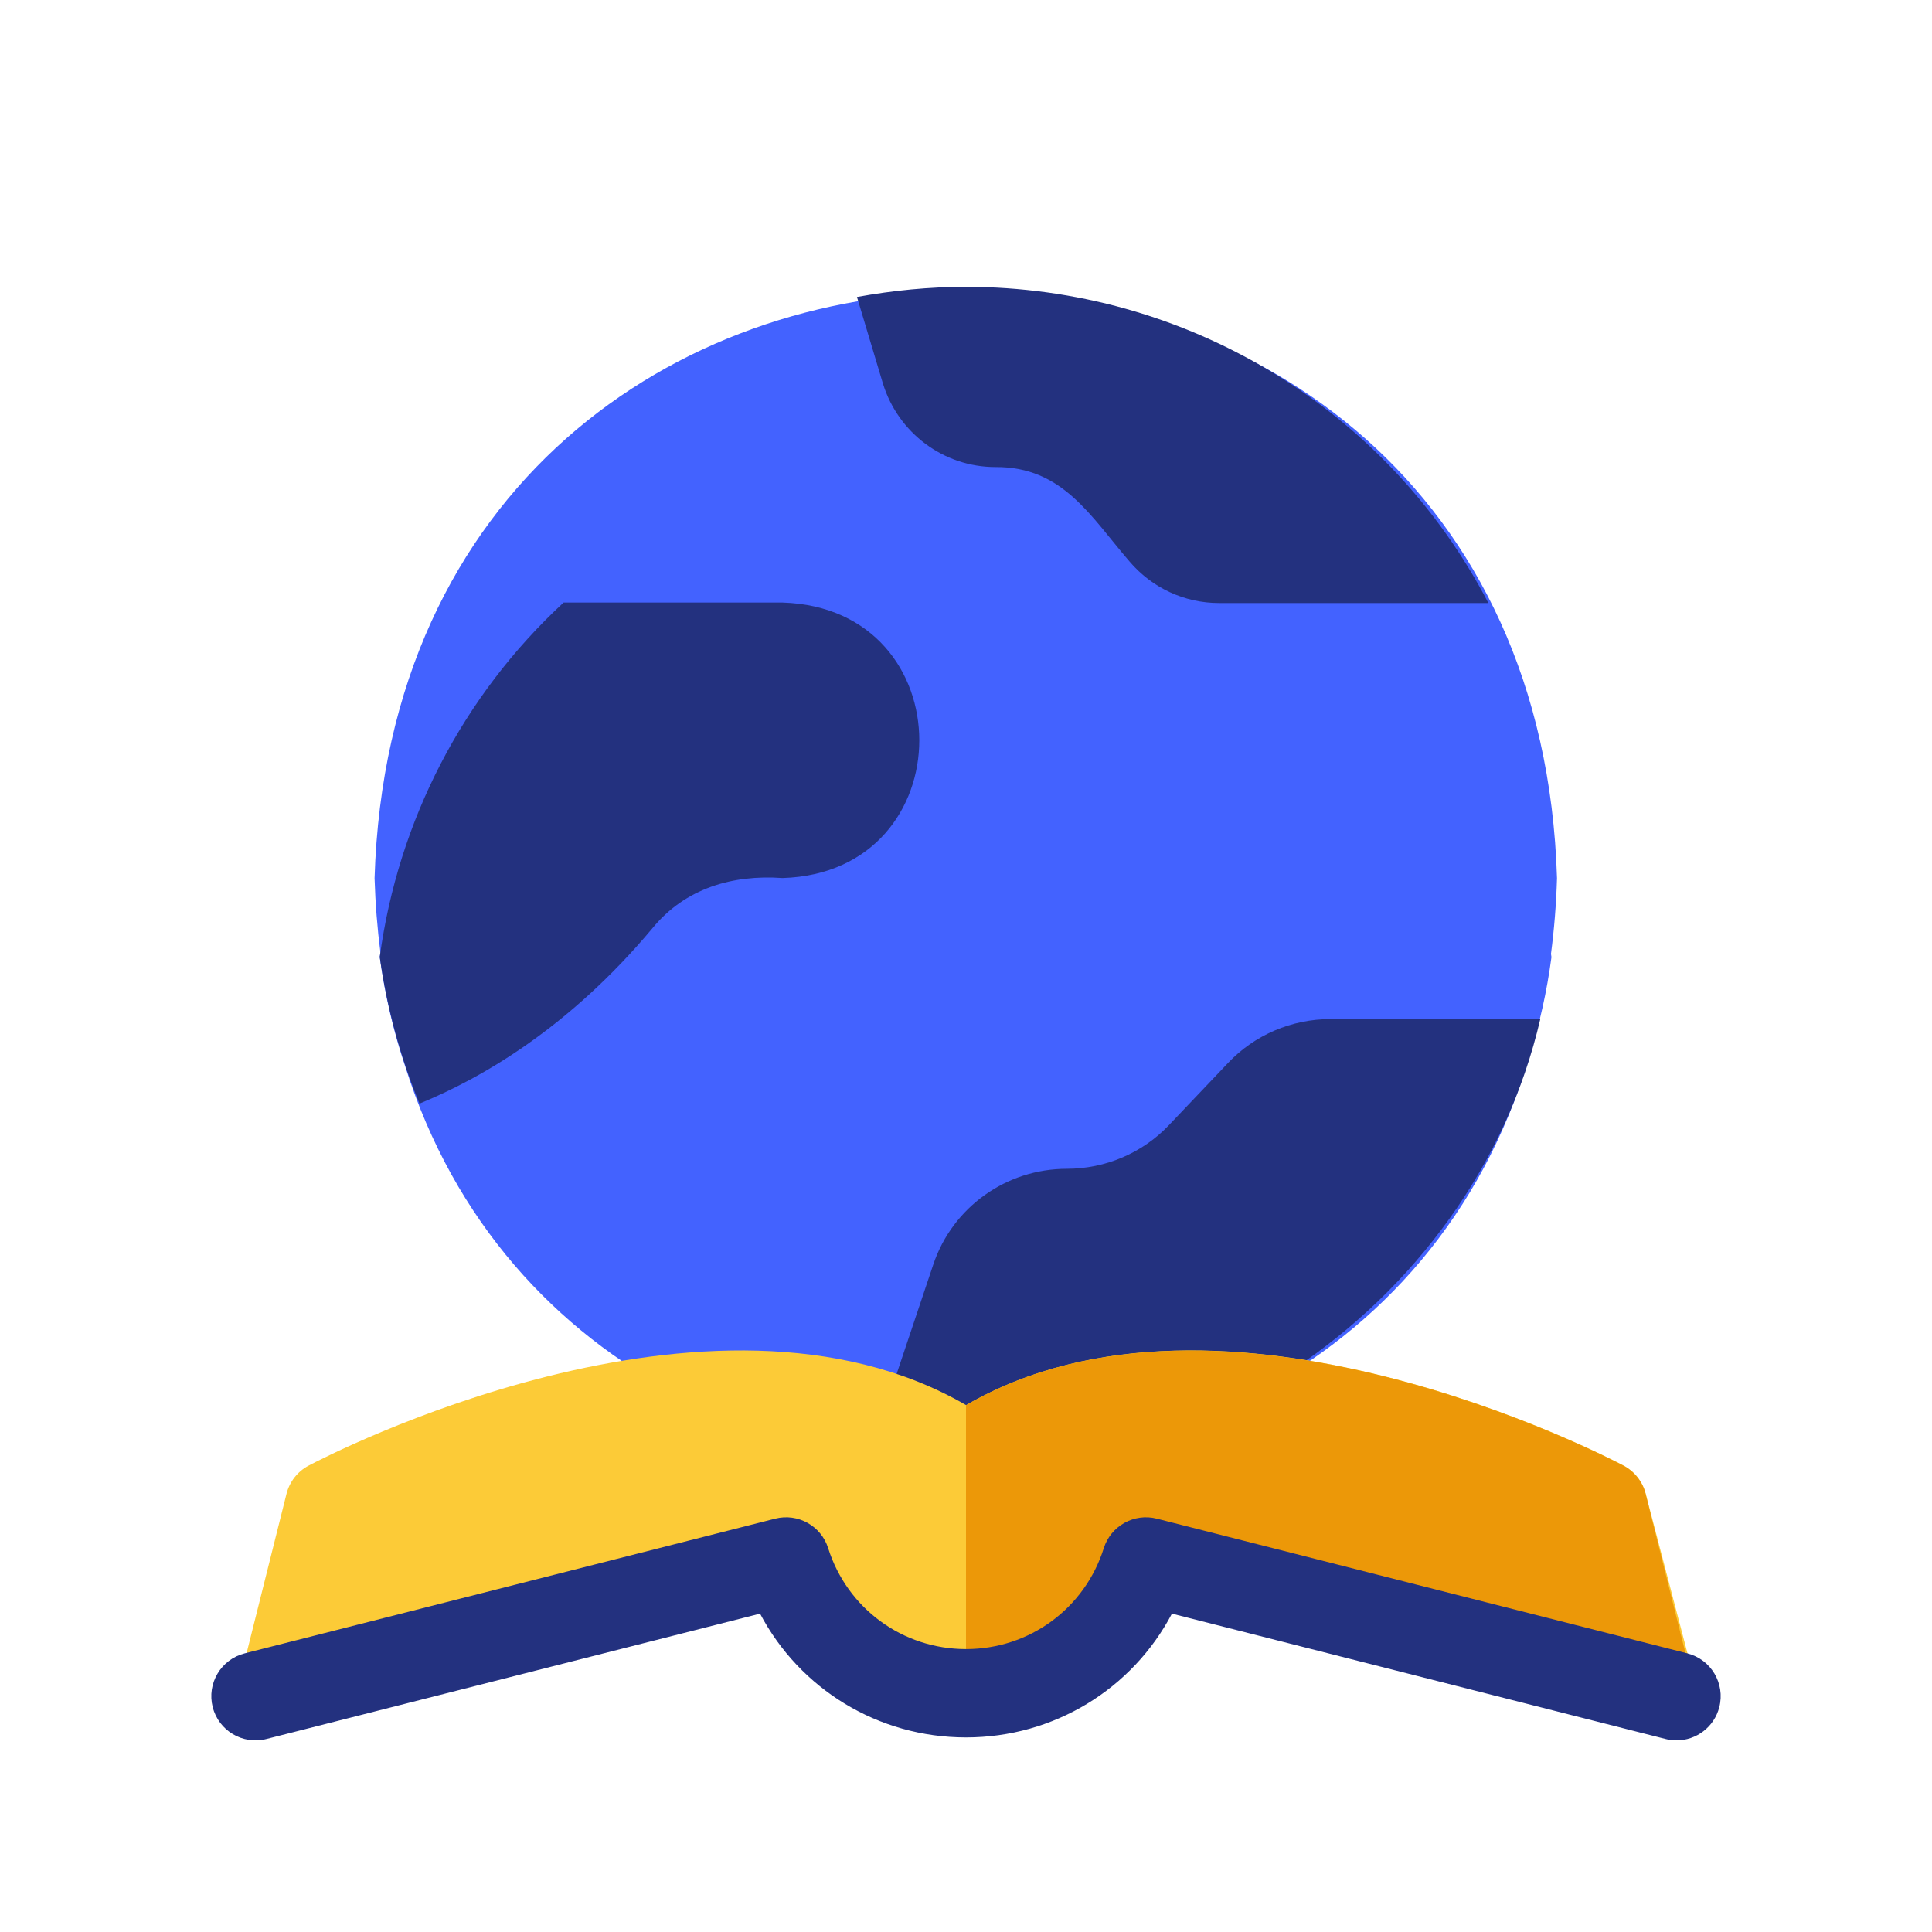
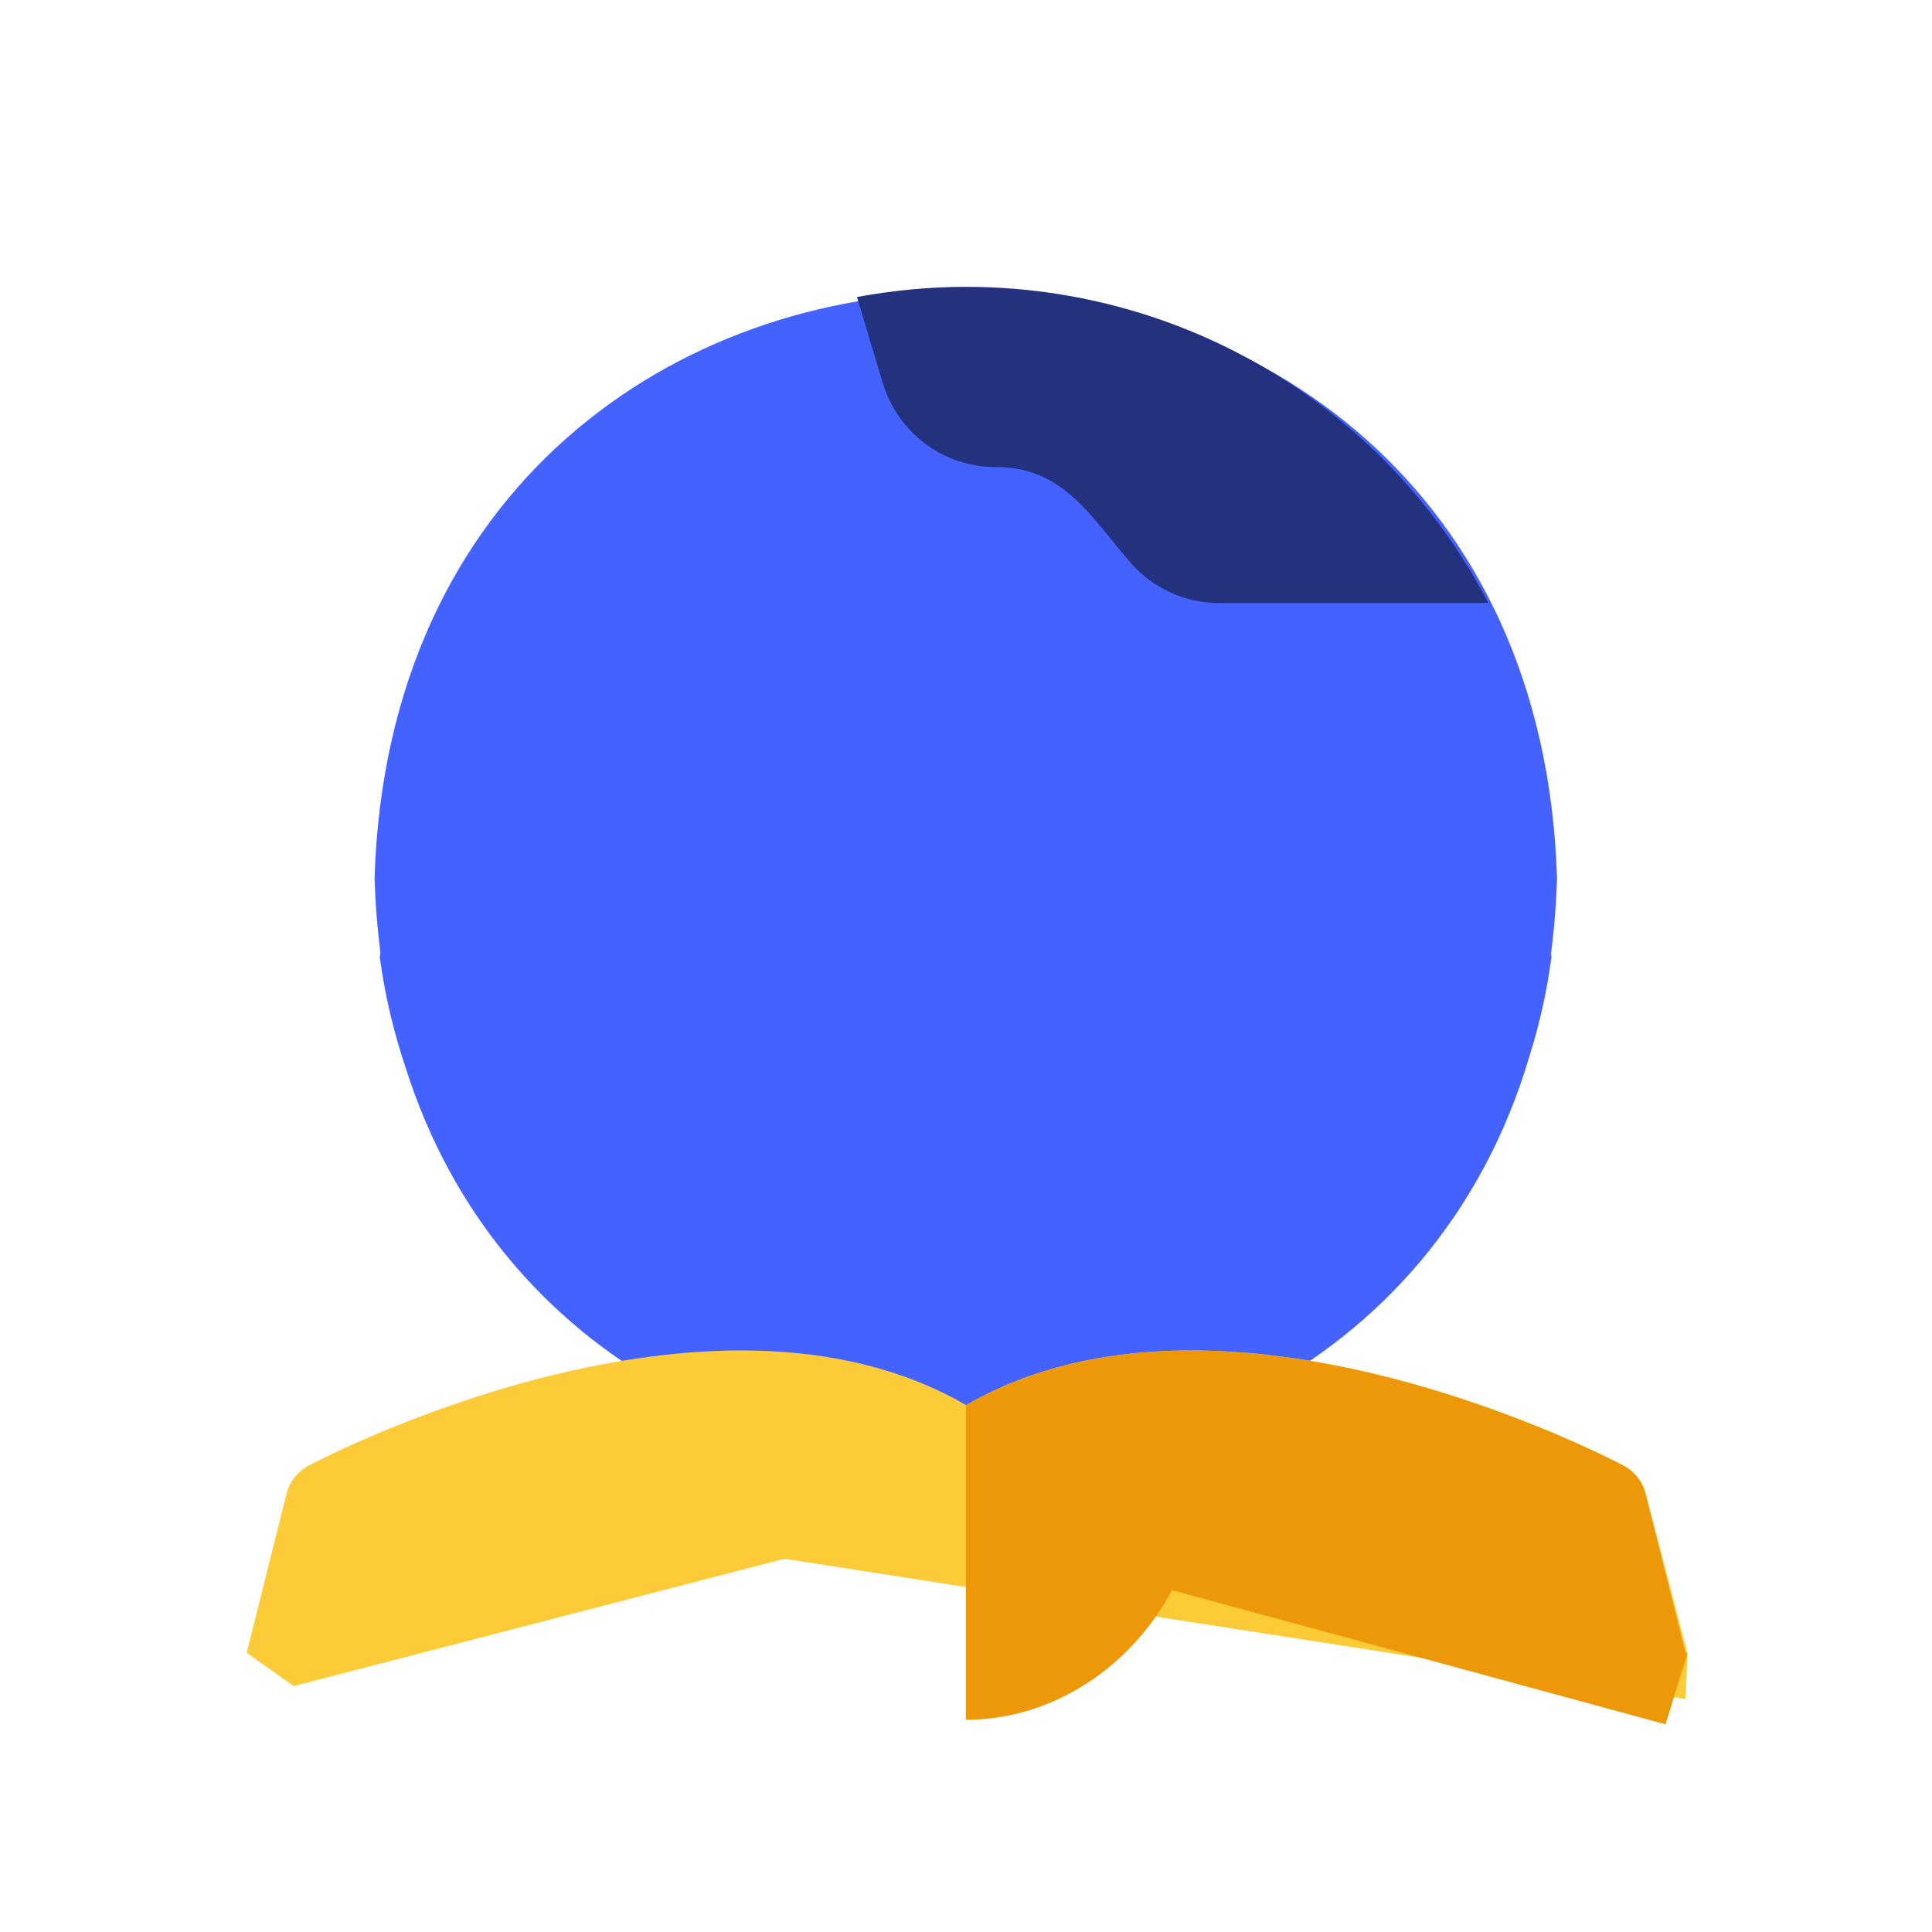
<svg xmlns="http://www.w3.org/2000/svg" width="32" height="32" viewBox="0 0 32 32" fill="none">
  <path fill-rule="evenodd" clip-rule="evenodd" d="M20.768 23.097C19.351 23.89 17.721 24.338 15.998 24.338C14.287 24.338 12.668 23.896 11.257 23.114C9.207 22.048 7.521 20.233 6.713 17.667C6.518 17.086 6.375 16.48 6.29 15.853C6.294 15.828 6.298 15.803 6.301 15.777C6.25 15.381 6.217 14.97 6.204 14.546C6.601 1.599 25.393 1.608 25.789 14.546C25.776 14.978 25.742 15.396 25.689 15.799C25.692 15.817 25.695 15.835 25.697 15.853C25.622 16.42 25.498 16.97 25.331 17.5C24.549 20.14 22.849 22.006 20.768 23.097Z" fill="#4362FF" />
-   <path d="M14.37 24.192C19.414 25.103 24.39 21.704 25.512 16.879L22.037 16.879C21.396 16.879 20.78 17.141 20.341 17.605L19.363 18.634C18.924 19.098 18.309 19.359 17.668 19.359C16.672 19.359 15.778 19.991 15.458 20.945L14.37 24.192Z" fill="#23317F" />
-   <path d="M6.948 18.279C7.977 17.858 9.428 17.023 10.811 15.369C11.351 14.712 12.135 14.484 12.962 14.543C15.981 14.45 15.981 10.073 12.962 9.98L9.335 9.98C7.665 11.523 6.594 13.598 6.29 15.85C6.408 16.685 6.628 17.503 6.948 18.279Z" fill="#23317F" />
  <path d="M15.999 4.751C15.391 4.751 14.793 4.81 14.194 4.919L14.624 6.353C14.877 7.171 15.628 7.736 16.488 7.736C17.601 7.728 18.065 8.554 18.706 9.297C19.077 9.735 19.617 9.988 20.191 9.988L24.652 9.988C22.974 6.758 19.634 4.751 15.999 4.751Z" fill="#23317F" />
-   <path d="M27.259 24.744C27.209 24.542 27.075 24.372 26.892 24.274C26.614 24.127 20.242 20.813 16.002 23.273C11.762 20.814 5.39 24.128 5.112 24.275C4.928 24.372 4.795 24.543 4.745 24.744L4.086 27.375L4.864 27.927L12.992 25.818C12.992 25.818 16.117 30.534 18.893 25.818L27.918 28.141L27.95 27.384L27.259 24.744Z" fill="#FCCB37" />
+   <path d="M27.259 24.744C27.209 24.542 27.075 24.372 26.892 24.274C26.614 24.127 20.242 20.813 16.002 23.273C11.762 20.814 5.39 24.128 5.112 24.275C4.928 24.372 4.795 24.543 4.745 24.744L4.086 27.375L4.864 27.927L12.992 25.818L27.918 28.141L27.95 27.384L27.259 24.744Z" fill="#FCCB37" />
  <path d="M27.916 27.377L27.257 24.745C27.207 24.544 27.073 24.373 26.889 24.276C26.611 24.129 20.24 20.815 16 23.275V28.485C17.456 28.485 18.753 27.586 19.411 26.337L27.587 28.56L27.949 27.385L27.916 27.377Z" fill="#EC9808" />
-   <path d="M27.768 28.826C27.708 28.826 27.648 28.819 27.587 28.803L19.411 26.727C18.753 27.977 17.456 28.777 16 28.777C14.545 28.777 13.248 27.977 12.589 26.727L4.413 28.803C4.021 28.903 3.622 28.666 3.523 28.275C3.423 27.883 3.66 27.485 4.052 27.385L12.839 25.154C13.216 25.058 13.601 25.273 13.717 25.643C14.033 26.642 14.95 27.314 16 27.314C17.05 27.314 17.967 26.642 18.282 25.643C18.399 25.273 18.785 25.058 19.161 25.154L27.948 27.385C28.34 27.485 28.577 27.883 28.477 28.275C28.393 28.606 28.095 28.826 27.768 28.826Z" fill="#23317F" />
</svg>